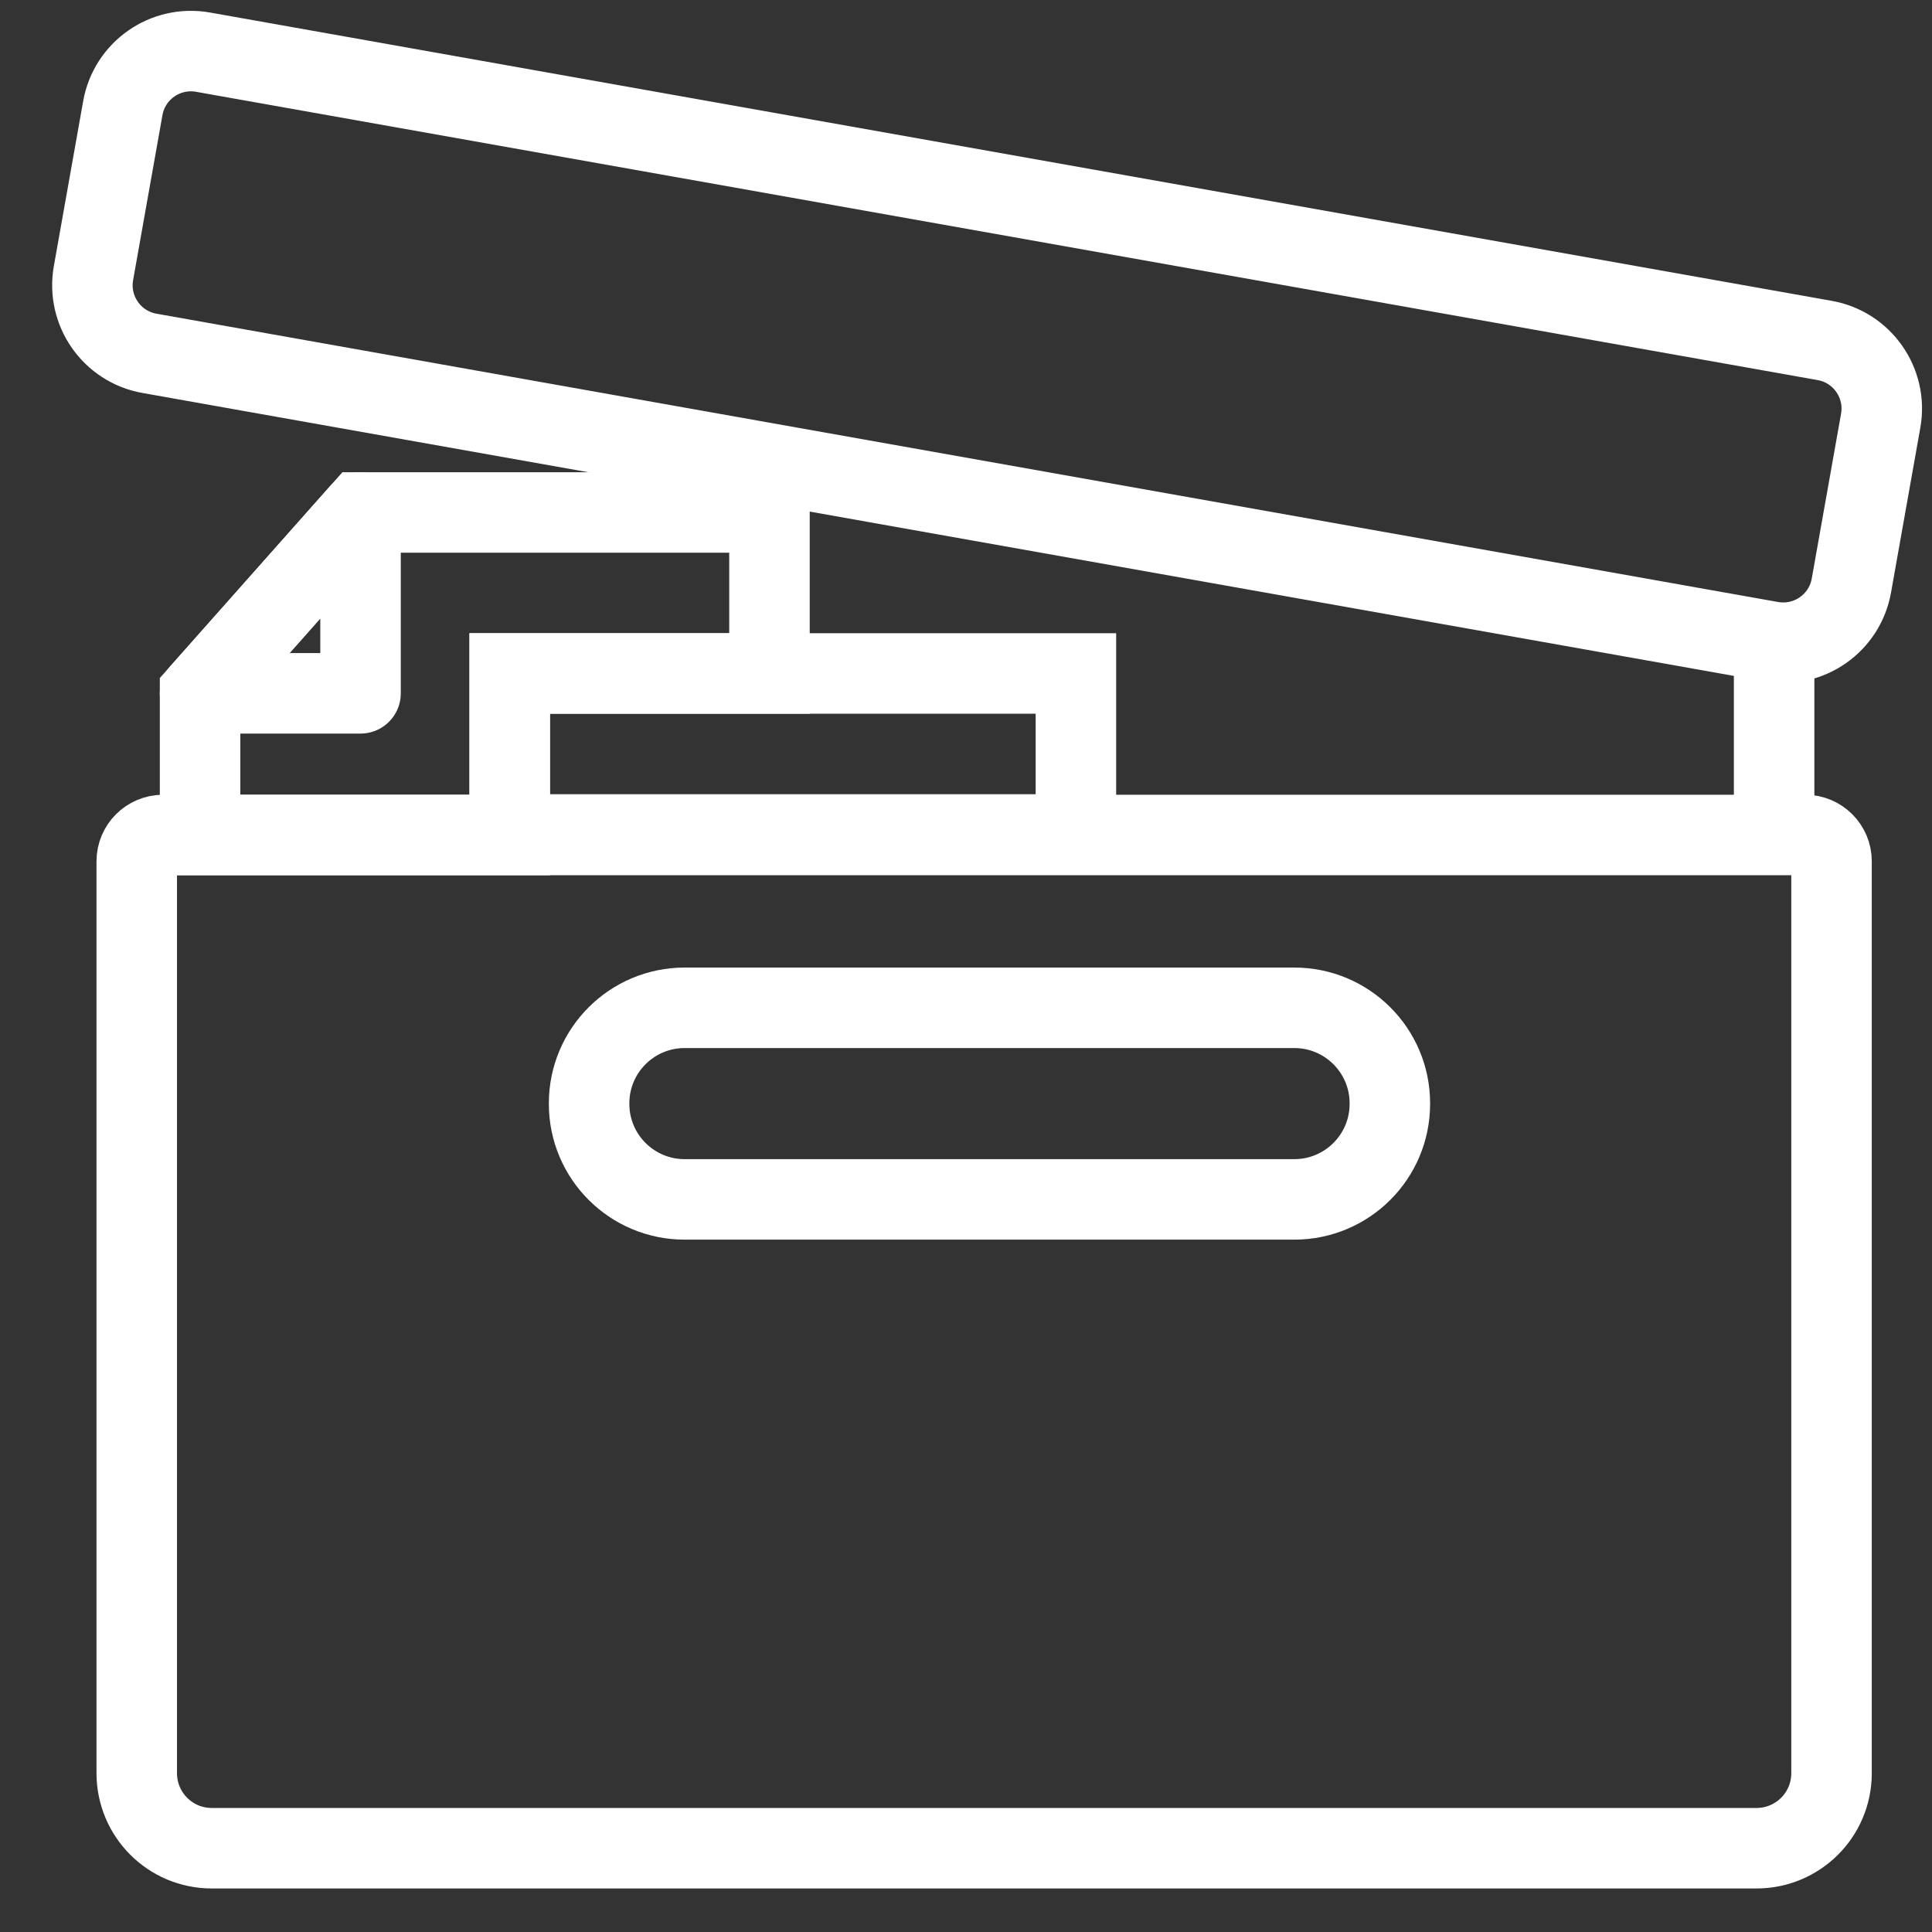
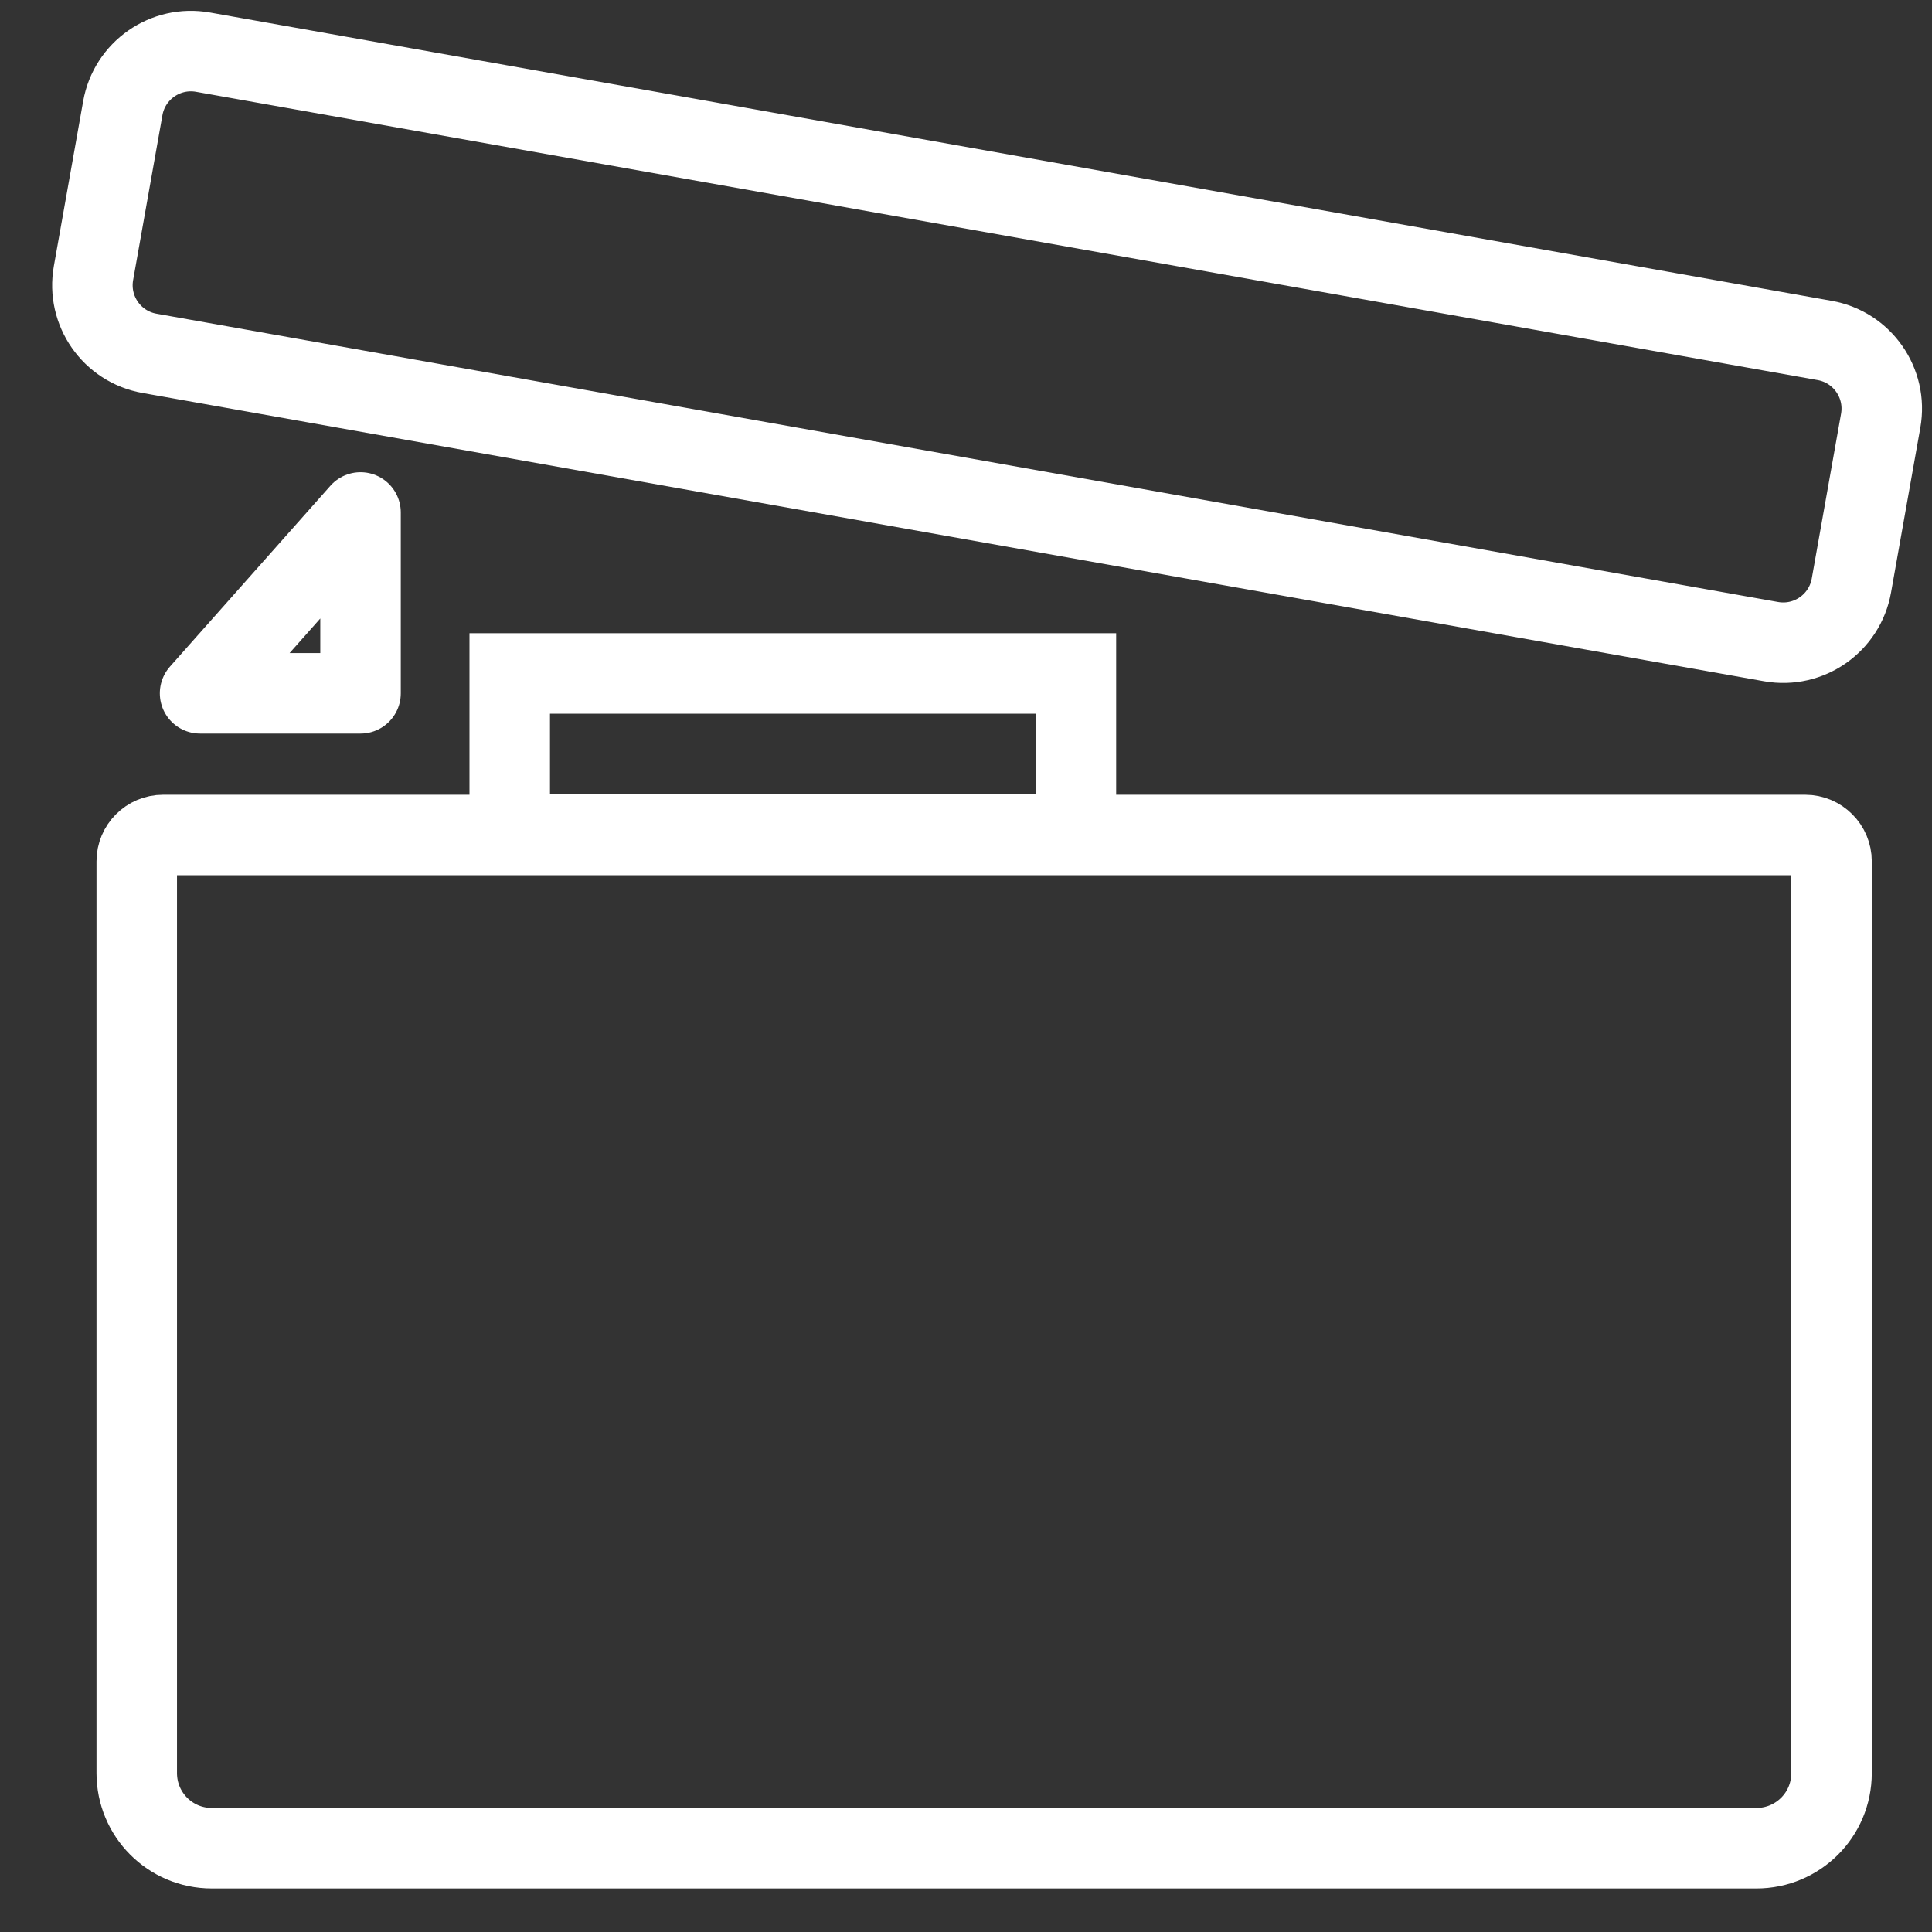
<svg xmlns="http://www.w3.org/2000/svg" width="36" height="36" viewBox="0 0 36 36" fill="none">
  <rect x="0" y="0" width="36" height="36" fill="#333333" stroke="none" />
  <path d="M3.028 15.559H33.638C33.908 15.559 34.128 15.779 34.128 16.049V33.039C34.128 33.819 33.498 34.439 32.728 34.439H3.948C3.168 34.439 2.548 33.809 2.548 33.039V16.049C2.548 15.779 2.768 15.559 3.038 15.559H3.028Z" stroke="white" stroke-width="1.5" stroke-miterlimit="10" />
  <path d="M34 6.344L3.784 0.972C3.082 0.847 2.412 1.315 2.288 2.016L1.742 5.088C1.617 5.79 2.084 6.46 2.786 6.584L33.002 11.956C33.704 12.08 34.373 11.613 34.498 10.911L35.044 7.84C35.169 7.138 34.701 6.468 34 6.344Z" stroke="white" stroke-width="1.5" stroke-miterlimit="10" />
-   <path d="M14.338 9.549H6.718L3.728 12.919V15.559H9.498V12.549H14.338V9.549Z" stroke="white" stroke-width="1.5" stroke-miterlimit="10" />
  <path d="M3.728 12.919L6.718 9.549V12.919H3.728Z" stroke="white" stroke-width="1.5" stroke-linejoin="round" />
-   <path d="M20.048 12.549H9.498V15.549H20.048V12.549Z" stroke="white" stroke-width="1.5" stroke-miterlimit="10" />
-   <path d="M24.117 18.779H12.758C11.774 18.779 10.977 19.576 10.977 20.559V20.569C10.977 21.552 11.774 22.349 12.758 22.349H24.117C25.101 22.349 25.898 21.552 25.898 20.569V20.559C25.898 19.576 25.101 18.779 24.117 18.779Z" stroke="white" stroke-width="1.5" stroke-miterlimit="10" />
-   <path d="M33.058 15.559V11.879" stroke="white" stroke-width="1.5" stroke-miterlimit="10" />
+   <path d="M20.048 12.549H9.498V15.549H20.048Z" stroke="white" stroke-width="1.5" stroke-miterlimit="10" />
</svg>